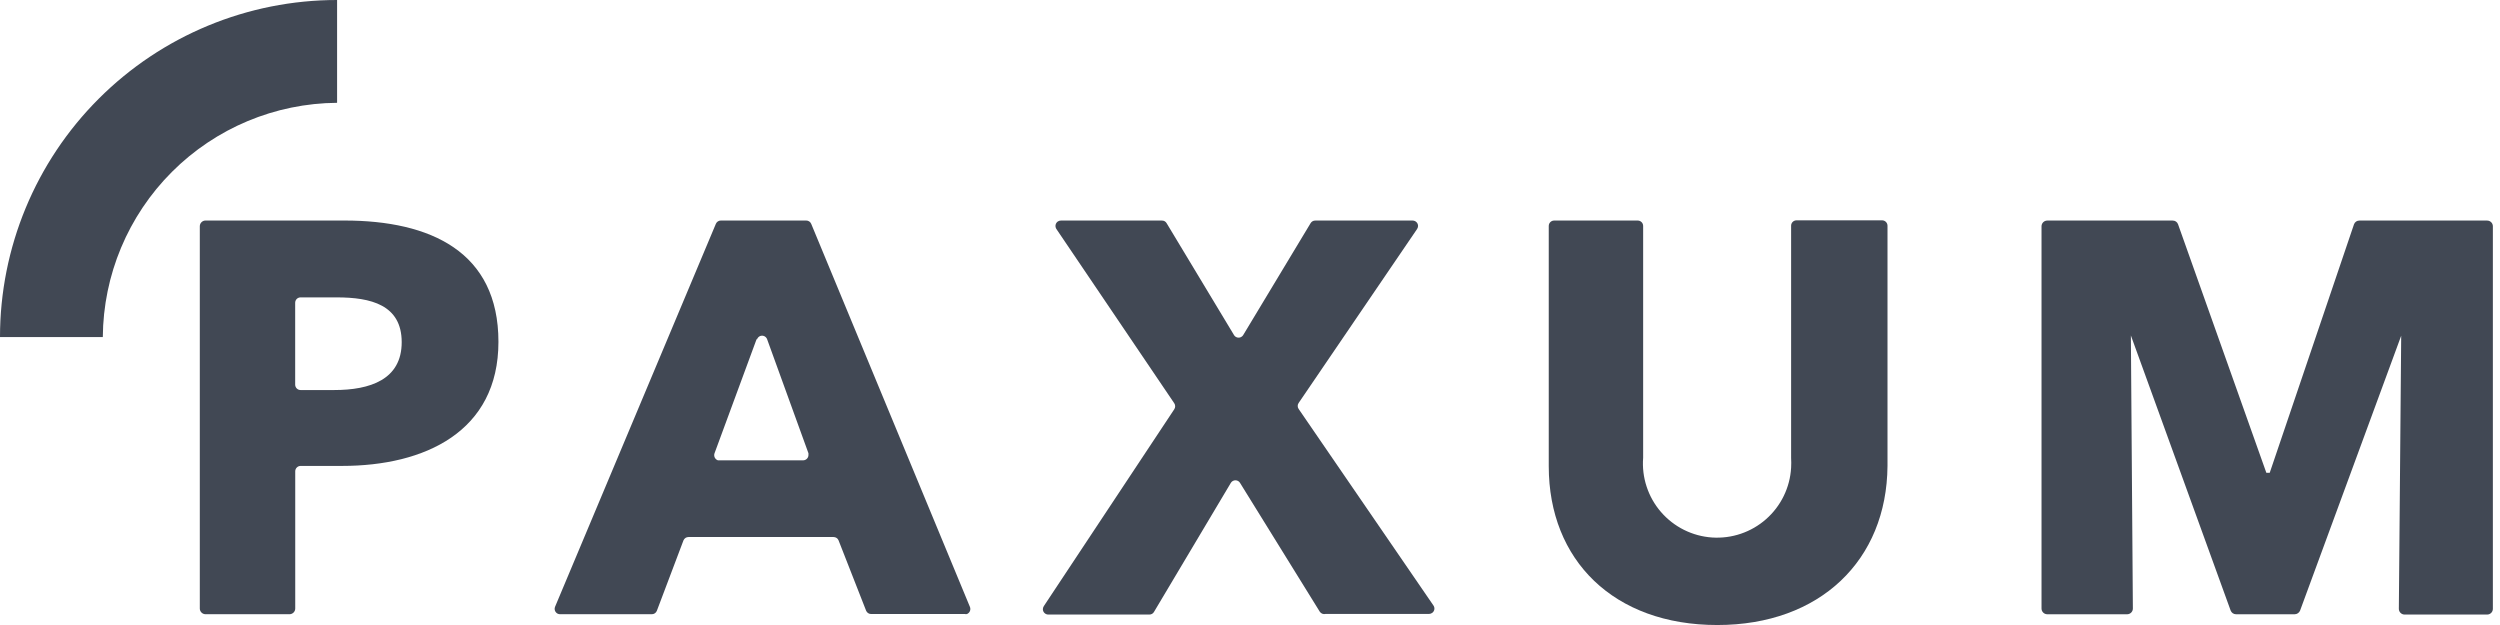
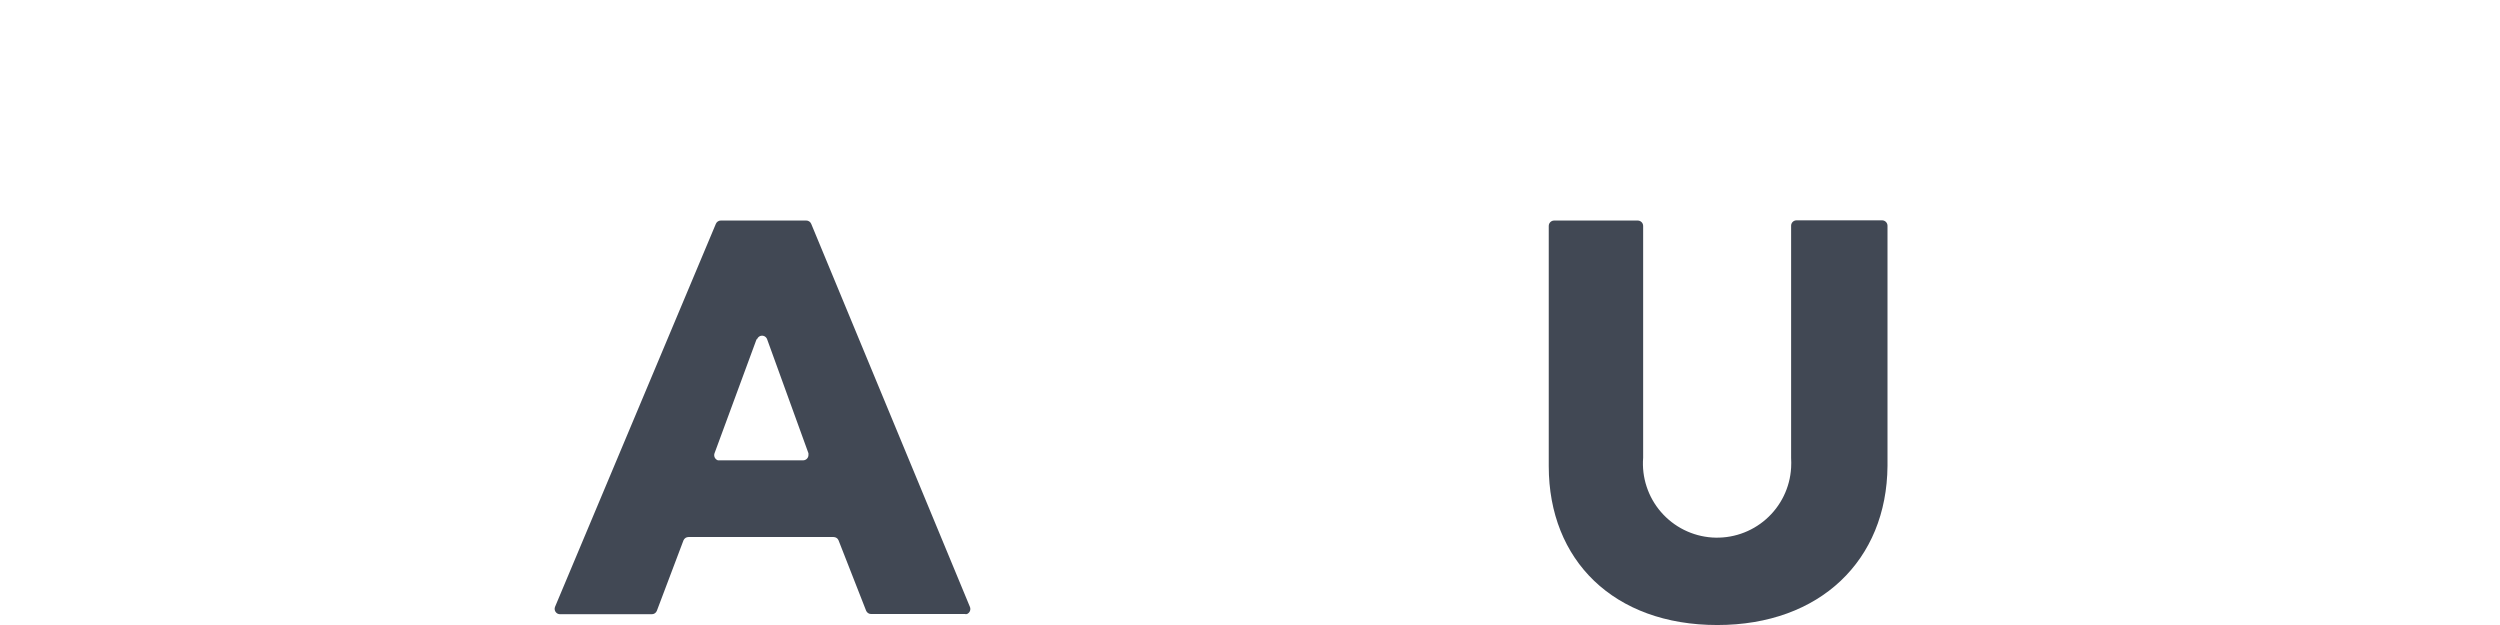
<svg xmlns="http://www.w3.org/2000/svg" width="128" height="32" viewBox="0 0 128 32" fill="none">
-   <path d="M17.513 23.855H15.392C15.319 23.855 15.248 23.884 15.197 23.936C15.145 23.987 15.116 24.058 15.116 24.131V31.155C15.116 31.233 15.085 31.307 15.03 31.362C14.975 31.417 14.9 31.448 14.823 31.448H10.524C10.446 31.448 10.371 31.417 10.316 31.362C10.261 31.307 10.23 31.233 10.23 31.155V11.584C10.23 11.507 10.261 11.432 10.316 11.377C10.371 11.322 10.446 11.291 10.524 11.291H17.633C22.052 11.291 25.52 12.896 25.52 17.502C25.52 22.108 21.741 23.855 17.513 23.855ZM17.219 15.226H15.388C15.315 15.226 15.245 15.255 15.193 15.306C15.142 15.358 15.113 15.428 15.113 15.501V19.694C15.113 19.767 15.142 19.837 15.193 19.889C15.245 19.941 15.315 19.97 15.388 19.97H17.113C18.945 19.97 20.567 19.436 20.567 17.52C20.567 15.604 18.98 15.226 17.237 15.226H17.219Z" fill="#414854" />
  <path d="M44.348 31.275L42.934 27.666C42.913 27.615 42.877 27.571 42.831 27.541C42.785 27.511 42.731 27.495 42.676 27.496H35.252C35.197 27.495 35.143 27.511 35.097 27.541C35.051 27.571 35.015 27.615 34.994 27.666L33.63 31.275C33.609 31.327 33.573 31.371 33.527 31.402C33.481 31.433 33.427 31.449 33.371 31.448H28.677C28.631 31.449 28.586 31.438 28.545 31.417C28.505 31.396 28.47 31.365 28.445 31.327C28.419 31.289 28.403 31.246 28.399 31.2C28.394 31.155 28.401 31.109 28.419 31.067L36.652 11.461C36.673 11.41 36.709 11.366 36.755 11.336C36.801 11.306 36.855 11.29 36.91 11.291H41.276C41.331 11.29 41.385 11.306 41.431 11.336C41.477 11.366 41.513 11.41 41.534 11.461L49.665 31.084C49.689 31.152 49.687 31.226 49.658 31.292C49.629 31.358 49.576 31.41 49.509 31.438C49.474 31.447 49.438 31.447 49.403 31.438H44.606C44.552 31.439 44.498 31.424 44.453 31.395C44.407 31.366 44.37 31.325 44.348 31.275ZM38.738 17.364L36.581 23.215C36.57 23.25 36.565 23.287 36.568 23.323C36.57 23.36 36.58 23.396 36.596 23.428C36.613 23.461 36.636 23.491 36.663 23.515C36.691 23.539 36.723 23.557 36.758 23.569C36.785 23.572 36.812 23.572 36.839 23.569H41.12C41.157 23.569 41.193 23.561 41.226 23.547C41.26 23.533 41.29 23.512 41.315 23.486C41.341 23.46 41.361 23.43 41.374 23.396C41.387 23.362 41.394 23.326 41.393 23.289C41.398 23.262 41.398 23.235 41.393 23.208L39.272 17.357C39.244 17.291 39.192 17.238 39.126 17.209C39.06 17.181 38.985 17.18 38.918 17.205C38.881 17.221 38.848 17.244 38.821 17.273C38.793 17.303 38.772 17.337 38.759 17.375L38.738 17.364Z" fill="#414854" />
-   <path d="M67.578 31.327L63.487 24.72C63.462 24.68 63.428 24.648 63.387 24.625C63.346 24.603 63.301 24.591 63.254 24.591C63.207 24.591 63.162 24.603 63.121 24.625C63.08 24.648 63.046 24.68 63.021 24.72L59.086 31.327C59.063 31.37 59.028 31.405 58.985 31.43C58.943 31.454 58.895 31.466 58.846 31.465H53.667C53.63 31.464 53.595 31.457 53.562 31.442C53.528 31.428 53.498 31.407 53.473 31.381C53.447 31.355 53.428 31.325 53.414 31.291C53.401 31.258 53.394 31.222 53.395 31.185C53.397 31.131 53.414 31.079 53.444 31.033L60.122 20.955C60.153 20.909 60.169 20.856 60.169 20.801C60.169 20.746 60.153 20.692 60.122 20.647L54.087 11.725C54.047 11.663 54.032 11.589 54.045 11.517C54.059 11.444 54.101 11.381 54.162 11.339C54.206 11.309 54.26 11.293 54.314 11.293H59.489C59.539 11.291 59.588 11.303 59.631 11.327C59.674 11.352 59.709 11.388 59.733 11.431L63.183 17.158C63.202 17.189 63.228 17.216 63.257 17.237C63.287 17.258 63.321 17.273 63.356 17.281C63.392 17.289 63.429 17.29 63.465 17.283C63.501 17.277 63.535 17.263 63.565 17.243C63.6 17.222 63.629 17.193 63.65 17.158L67.1 11.431C67.124 11.388 67.16 11.352 67.203 11.328C67.246 11.303 67.295 11.291 67.344 11.293H72.332C72.368 11.294 72.404 11.301 72.438 11.316C72.471 11.33 72.501 11.351 72.526 11.377C72.552 11.402 72.571 11.433 72.585 11.467C72.598 11.5 72.605 11.536 72.605 11.572C72.602 11.627 72.585 11.679 72.555 11.725L66.492 20.63C66.459 20.675 66.442 20.729 66.442 20.785C66.442 20.841 66.459 20.895 66.492 20.941L73.393 31.002C73.413 31.031 73.428 31.065 73.436 31.1C73.444 31.135 73.444 31.172 73.438 31.207C73.431 31.243 73.417 31.277 73.397 31.307C73.378 31.337 73.352 31.363 73.322 31.383C73.278 31.415 73.225 31.432 73.17 31.433H67.874C67.82 31.447 67.763 31.445 67.71 31.426C67.657 31.407 67.611 31.372 67.578 31.327Z" fill="#414854" />
  <path d="M87.926 32.001C82.623 32.001 79.296 28.685 79.296 23.87V11.568C79.296 11.495 79.325 11.424 79.377 11.373C79.429 11.321 79.499 11.292 79.572 11.292H83.853C83.926 11.292 83.996 11.321 84.048 11.373C84.1 11.424 84.129 11.495 84.129 11.568V23.439C84.09 23.939 84.151 24.442 84.308 24.918C84.465 25.395 84.714 25.835 85.043 26.215C85.371 26.594 85.771 26.905 86.22 27.129C86.669 27.353 87.157 27.486 87.658 27.52C88.159 27.553 88.661 27.488 89.136 27.326C89.611 27.165 90.049 26.911 90.425 26.579C90.802 26.247 91.109 25.844 91.328 25.393C91.548 24.942 91.676 24.452 91.705 23.951C91.715 23.78 91.715 23.609 91.705 23.439V11.568C91.703 11.531 91.709 11.495 91.722 11.46C91.735 11.426 91.754 11.395 91.779 11.368C91.804 11.342 91.834 11.32 91.868 11.305C91.901 11.29 91.937 11.282 91.973 11.281H92.051H96.364C96.437 11.281 96.507 11.31 96.559 11.362C96.611 11.414 96.64 11.484 96.64 11.557V23.856C96.604 28.685 93.189 32.001 87.926 32.001Z" fill="#414854" />
-   <path d="M123.114 31.465C123.036 31.465 122.962 31.434 122.907 31.379C122.852 31.323 122.821 31.249 122.821 31.171L122.941 17.19L117.765 31.259C117.743 31.315 117.705 31.362 117.656 31.396C117.607 31.43 117.549 31.449 117.49 31.45H114.485C114.425 31.45 114.367 31.432 114.317 31.398C114.268 31.363 114.23 31.315 114.209 31.259L109.101 17.175L109.203 31.157C109.203 31.235 109.172 31.309 109.117 31.364C109.062 31.419 108.988 31.45 108.91 31.45H104.82C104.742 31.45 104.667 31.419 104.612 31.364C104.557 31.309 104.526 31.235 104.526 31.157V11.586C104.526 11.509 104.557 11.434 104.612 11.379C104.667 11.324 104.742 11.293 104.82 11.293H111.24C111.299 11.292 111.358 11.309 111.408 11.342C111.457 11.376 111.495 11.424 111.515 11.48L116.037 24.207H116.21L120.526 11.48C120.547 11.424 120.585 11.376 120.634 11.342C120.684 11.309 120.742 11.292 120.802 11.293H127.342C127.42 11.293 127.495 11.324 127.55 11.379C127.605 11.434 127.635 11.509 127.635 11.586V31.171C127.635 31.249 127.605 31.323 127.55 31.379C127.495 31.434 127.42 31.465 127.342 31.465H123.114Z" fill="#414854" />
-   <path d="M0 17.259H5.264C5.286 14.084 6.557 11.046 8.802 8.802C11.046 6.557 14.084 5.286 17.259 5.264V0C12.681 0 8.291 1.818 5.055 5.055C1.818 8.291 0 12.681 0 17.259H0Z" fill="#414854" />
</svg>